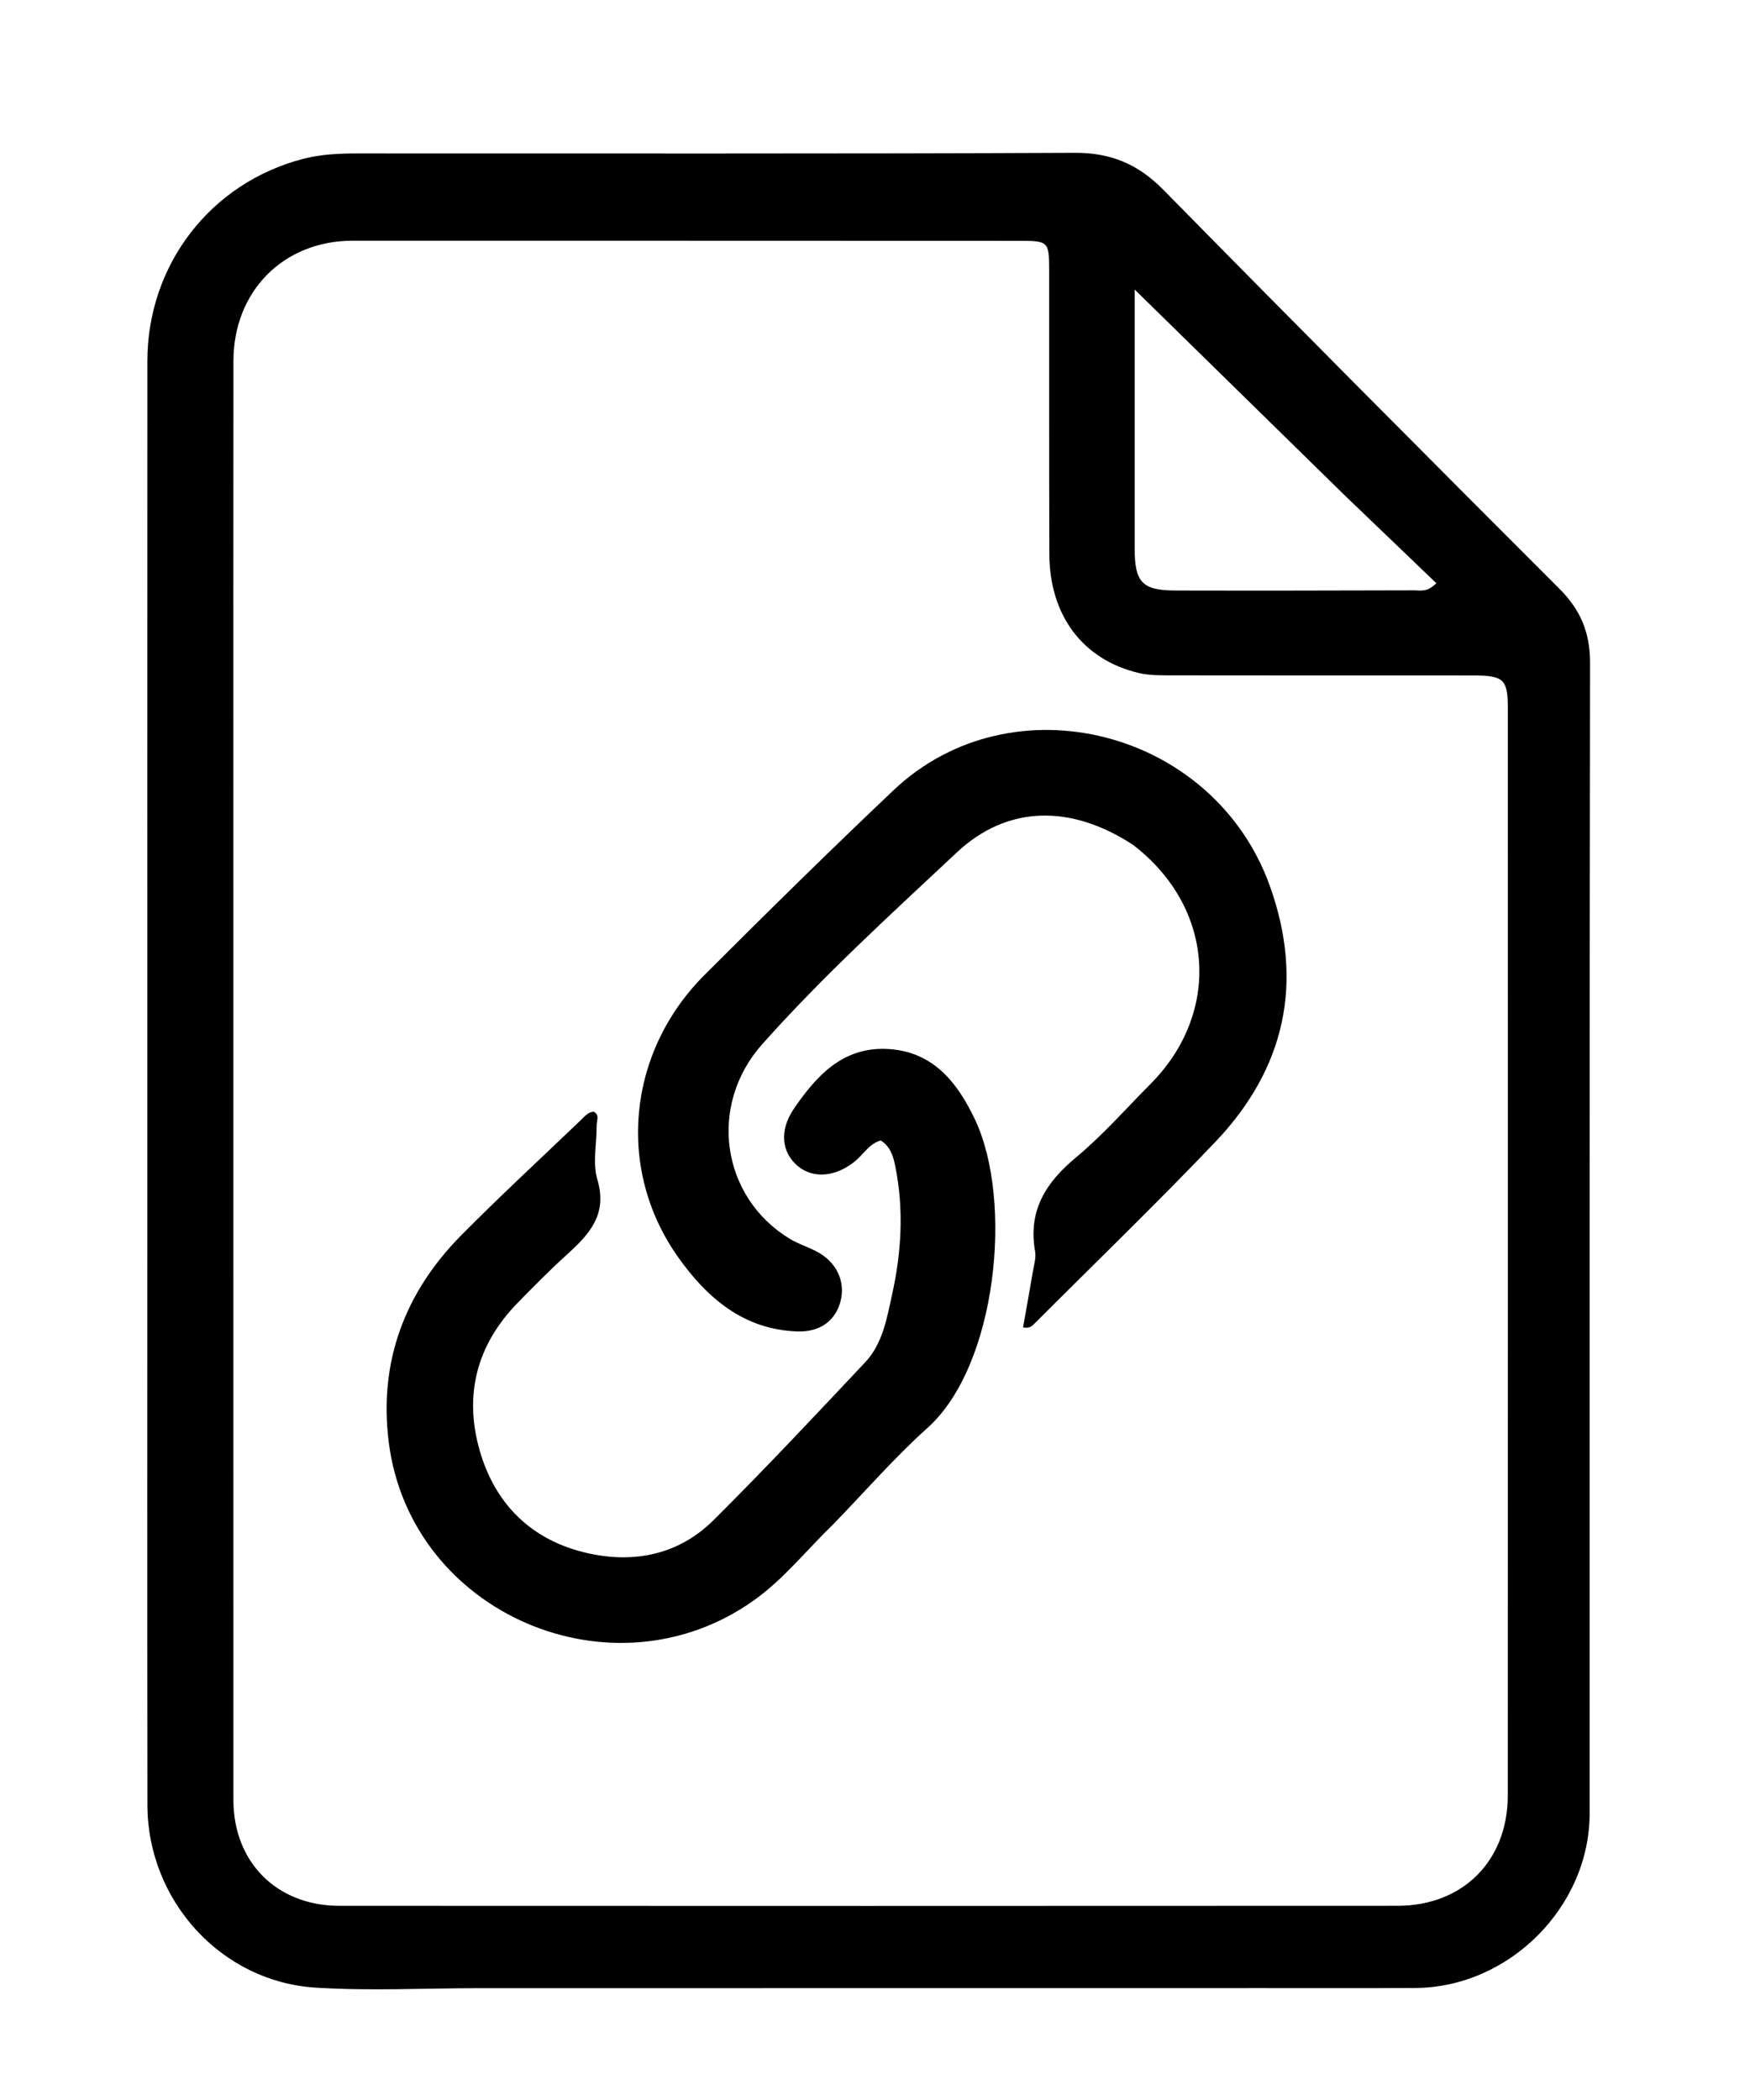
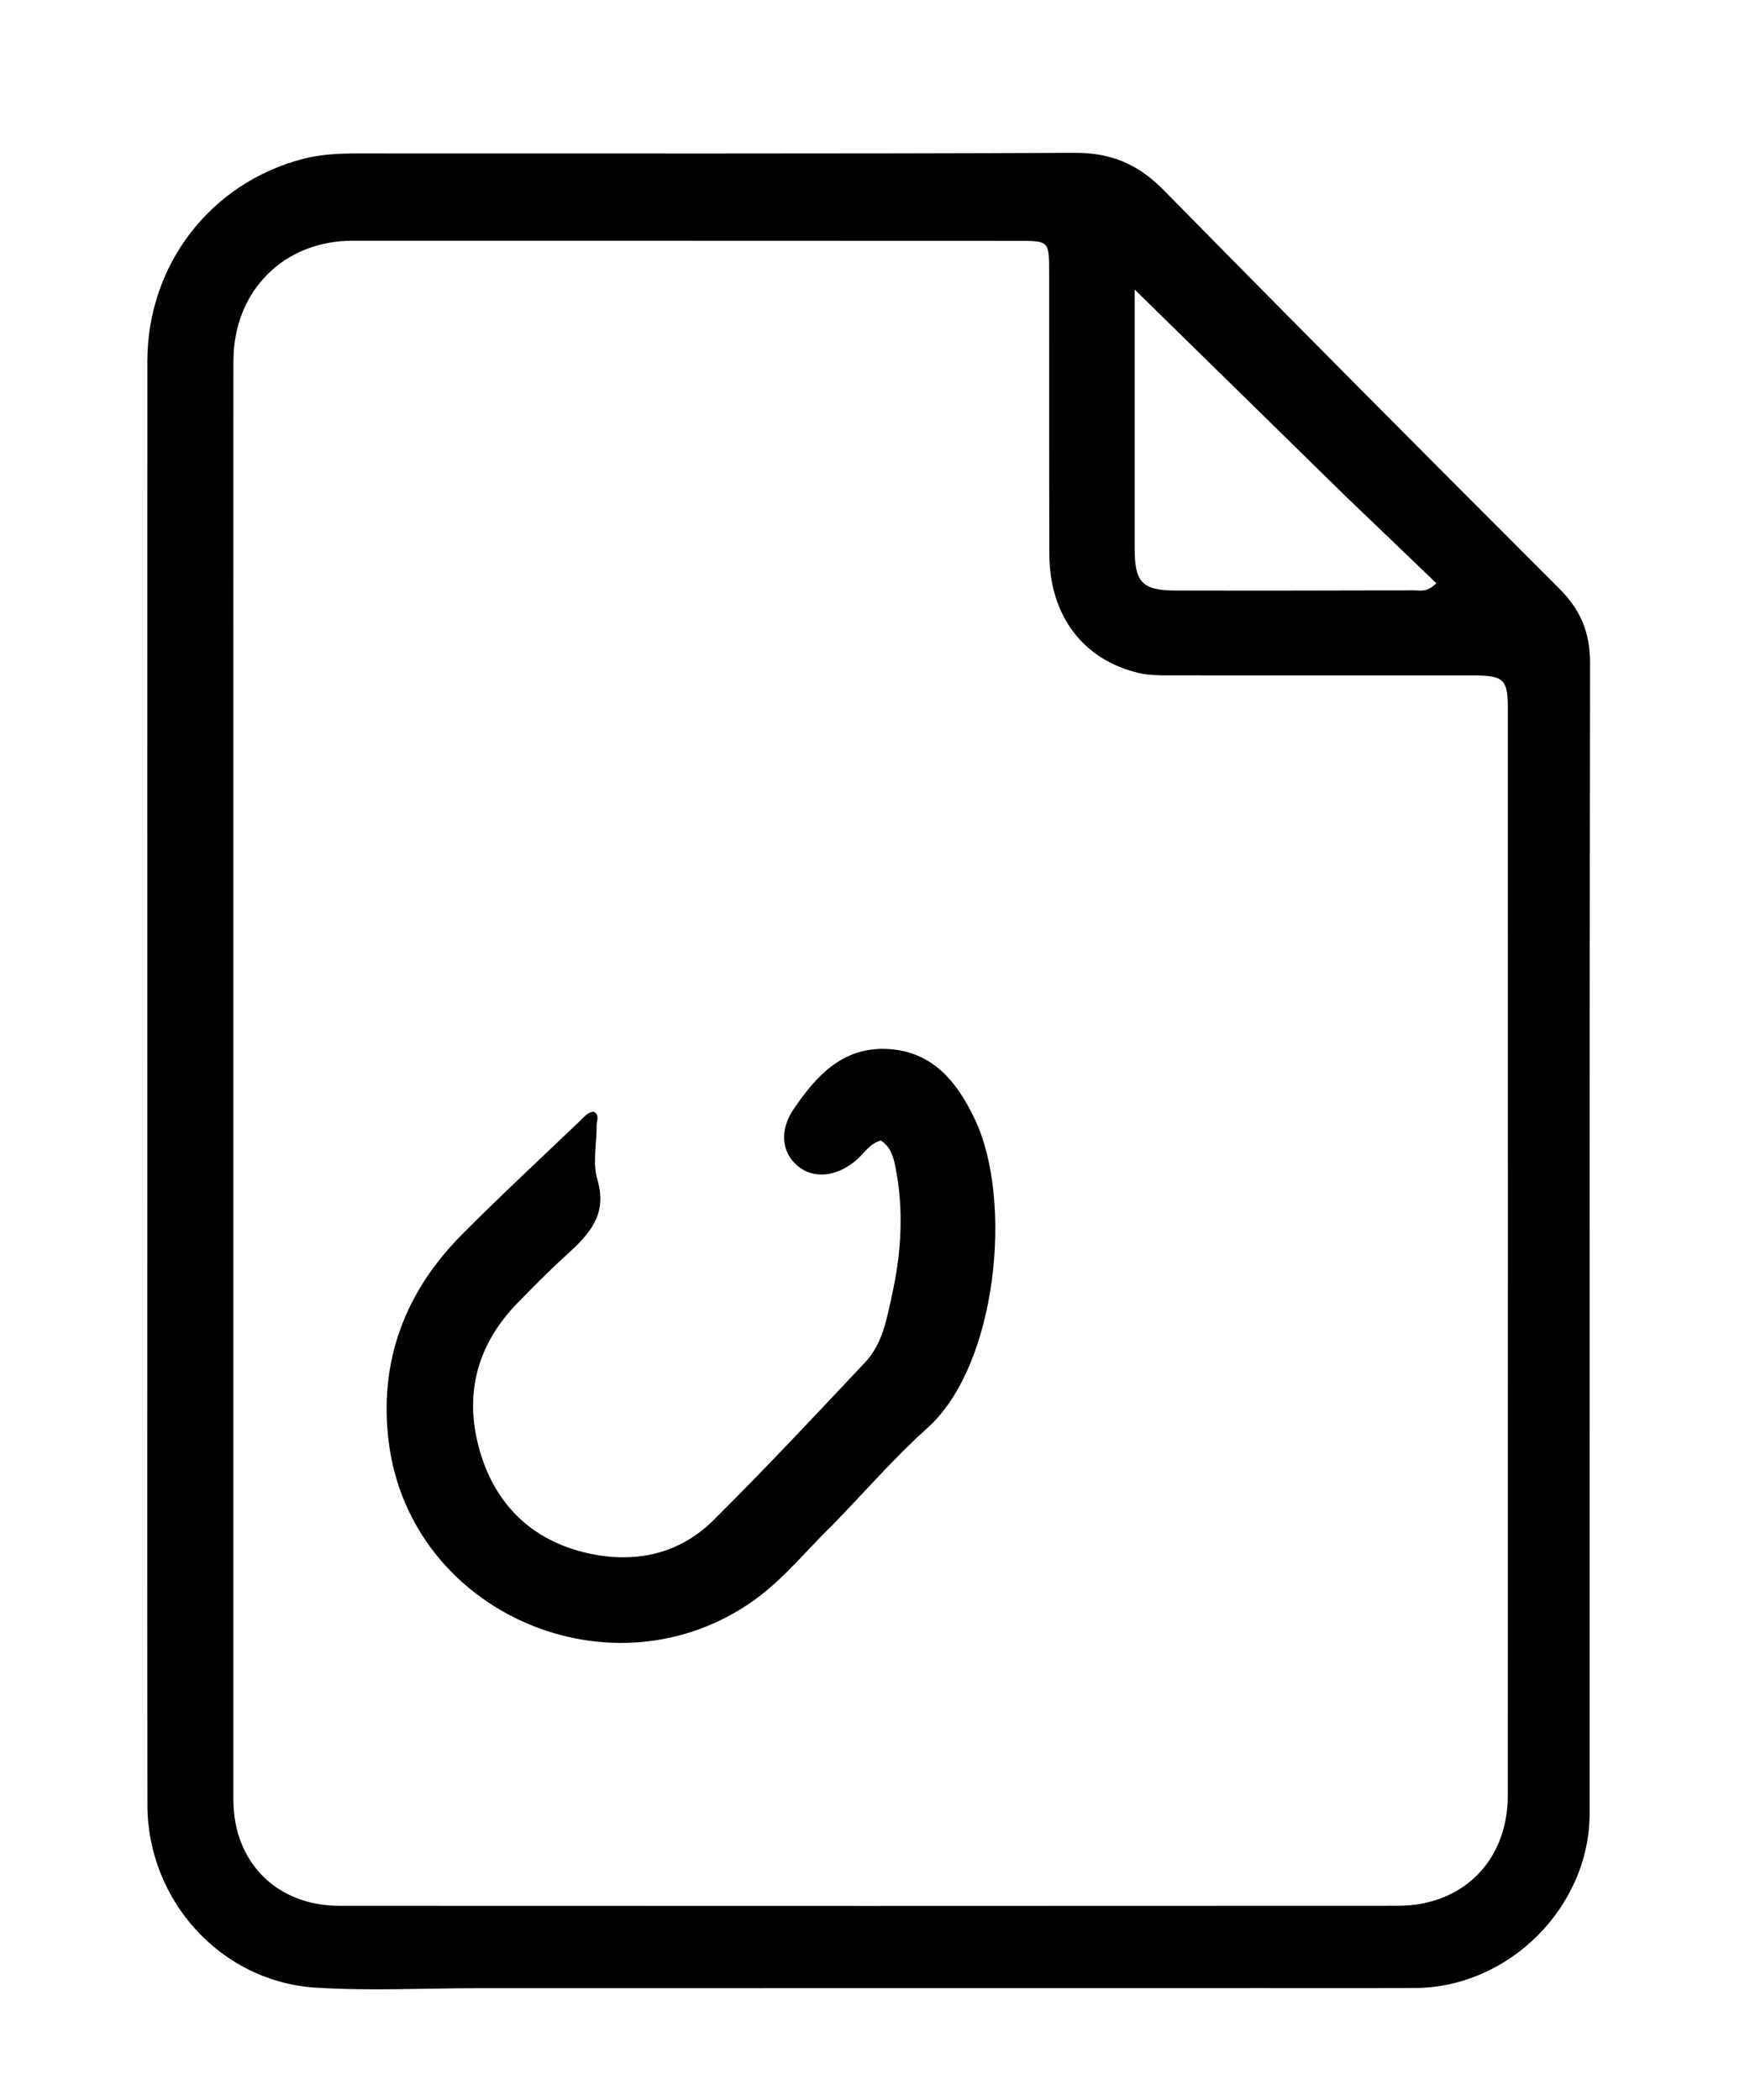
<svg xmlns="http://www.w3.org/2000/svg" version="1.1" id="Layer_1" x="0px" y="0px" width="100%" viewBox="0 0 400 480" enable-background="new 0 0 400 480" xml:space="preserve">
  <path fill="#000000" opacity="1" stroke="none" d=" M289,454.426   C259.334,454.43 230.169,454.434 201.003,454.436   C170.529,454.439 140.054,454.436 109.58,454.44   C97.1,454.442 84.58,455.1 72.149,454.319   C50.509,452.96 33.724,434.386 33.695,412.576   C33.632,364.909 33.674,317.243 33.674,269.577   C33.673,207.244 33.661,144.911 33.681,82.579   C33.688,60.527 48.106,41.811 69.291,36.309   C73.338,35.258 77.509,35.077 81.669,35.076   C136.335,35.059 191.002,35.18 245.667,34.931   C253.988,34.893 260.192,37.558 265.969,43.437   C295.987,73.987 326.207,104.339 356.491,134.627   C361.287,139.423 363.452,144.647 363.441,151.492   C363.301,239.157 363.353,326.823 363.345,414.489   C363.343,435.842 344.954,454.27 323.499,454.397   C312.166,454.464 300.833,454.42 289,454.426  M53.342,186.5   C53.344,261.477 53.342,336.453 53.351,411.43   C53.353,425.611 63.243,435.609 77.562,435.616   C158.203,435.657 238.845,435.651 319.487,435.61   C334.348,435.603 344.625,425.326 344.632,410.43   C344.676,327.622 344.659,244.815 344.649,162.007   C344.648,155.246 343.728,154.397 336.714,154.395   C313.387,154.387 290.061,154.405 266.735,154.368   C264.587,154.365 262.375,154.319 260.302,153.83   C247.544,150.821 239.904,140.72 239.853,126.697   C239.775,105.204 239.831,83.71 239.808,62.217   C239.801,55.064 239.77,55.049 232.58,55.047   C181.929,55.031 131.278,55.011 80.627,55.019   C64.801,55.021 53.372,66.541 53.357,82.531   C53.325,116.854 53.344,151.177 53.342,186.5  M307.318,113.181   C291.466,97.648 275.615,82.115 259.35,66.177   C259.35,68.183 259.35,69.808 259.35,71.434   C259.35,89.432 259.341,107.429 259.353,125.427   C259.359,133.113 261.1,134.959 268.702,134.977   C286.865,135.02 305.029,134.989 323.193,134.936   C324.596,134.931 326.182,135.474 328.302,133.303   C321.453,126.746 314.633,120.215 307.318,113.181  z" />
-   <path fill="#000000" opacity="1" stroke="none" d=" M258.91,193.062   C244.717,183.817 230.227,184.038 218.686,194.857   C203.502,209.091 188.063,223.124 174.206,238.7   C161.74,252.713 164.881,273.713 180.572,283.185   C182.411,284.295 184.507,284.973 186.439,285.939   C191.132,288.285 193.334,292.821 192.109,297.49   C190.967,301.84 187.472,304.486 182.339,304.33   C169.996,303.955 161.6,296.669 154.988,287.339   C140.798,267.314 143.349,240.559 160.976,222.913   C175.225,208.651 189.593,194.498 204.227,180.633   C231.292,154.991 277.442,166.731 290.254,202.512   C298.112,224.458 293.792,244.234 277.769,261.035   C264.318,275.14 250.285,288.691 236.508,302.486   C235.924,303.072 235.355,303.705 233.838,303.402   C234.599,299.11 235.387,294.794 236.119,290.47   C236.368,289.001 236.842,287.444 236.594,286.037   C234.961,276.781 238.966,270.351 245.897,264.596   C252.025,259.508 257.34,253.437 262.976,247.762   C279.256,231.37 277.58,207.305 258.91,193.062  z" />
  <path fill="#000000" opacity="1" stroke="none" d=" M190.434,348.433   C184.318,354.341 179.249,360.8 172.55,365.626   C140.34,388.828 93.808,368.969 88.855,329.629   C86.549,311.311 92.503,295.397 105.456,282.318   C114.364,273.324 123.673,264.727 132.818,255.969   C133.639,255.184 134.367,254.196 135.709,254.104   C137.136,254.843 136.367,256.141 136.377,257.188   C136.414,261.353 135.407,265.804 136.544,269.627   C138.98,277.815 134.466,282.333 129.294,287.031   C125.474,290.502 121.839,294.185 118.237,297.885   C108.959,307.416 106.031,318.856 109.621,331.469   C113.171,343.943 121.643,352.187 134.415,355.033   C145.084,357.41 155.21,355.306 163.12,347.439   C174.93,335.693 186.325,323.527 197.743,311.394   C201.779,307.105 202.713,301.31 203.926,295.807   C206.055,286.149 206.614,276.399 204.646,266.625   C204.189,264.353 203.557,262.086 201.31,260.681   C198.717,261.407 197.44,263.749 195.566,265.315   C191.16,268.996 185.936,269.527 182.352,266.527   C178.63,263.411 178.105,258.366 181.42,253.489   C186.518,245.989 192.522,239.366 202.576,239.754   C213.102,240.161 218.798,247.285 222.887,255.966   C231.621,274.505 227.917,312.113 211.995,326.386   C204.445,333.154 197.759,340.885 190.434,348.433  z" />
</svg>